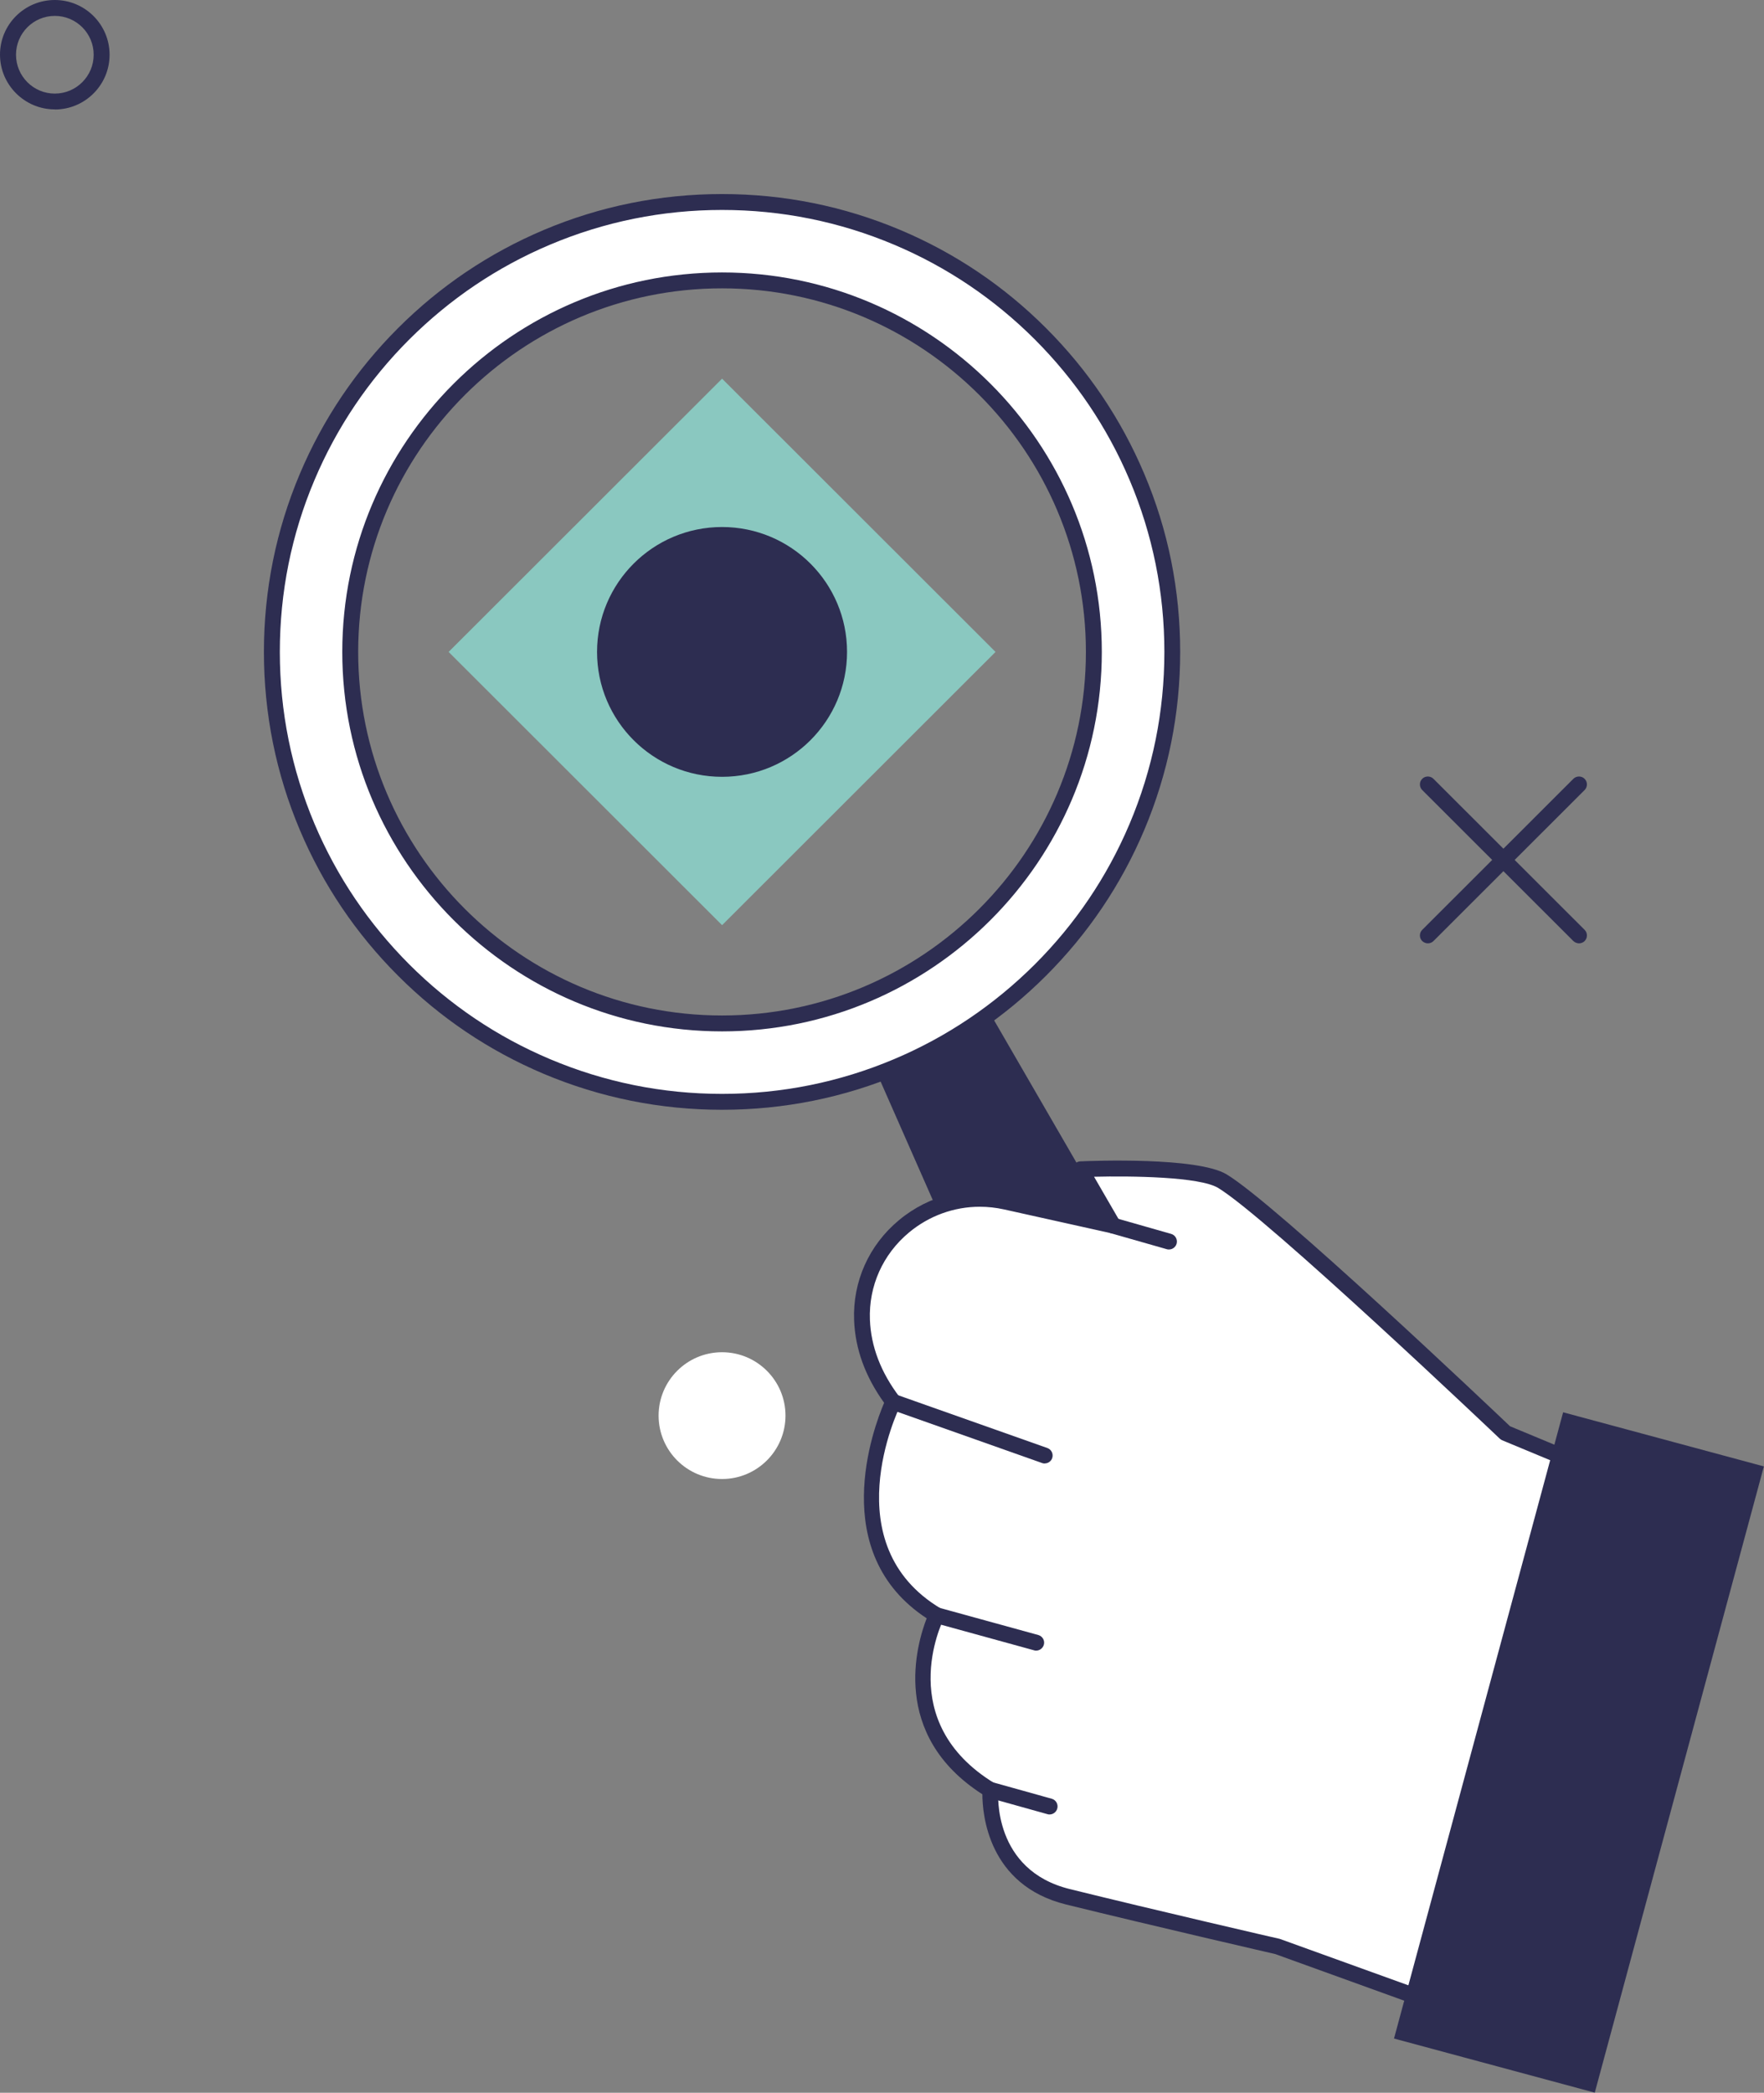
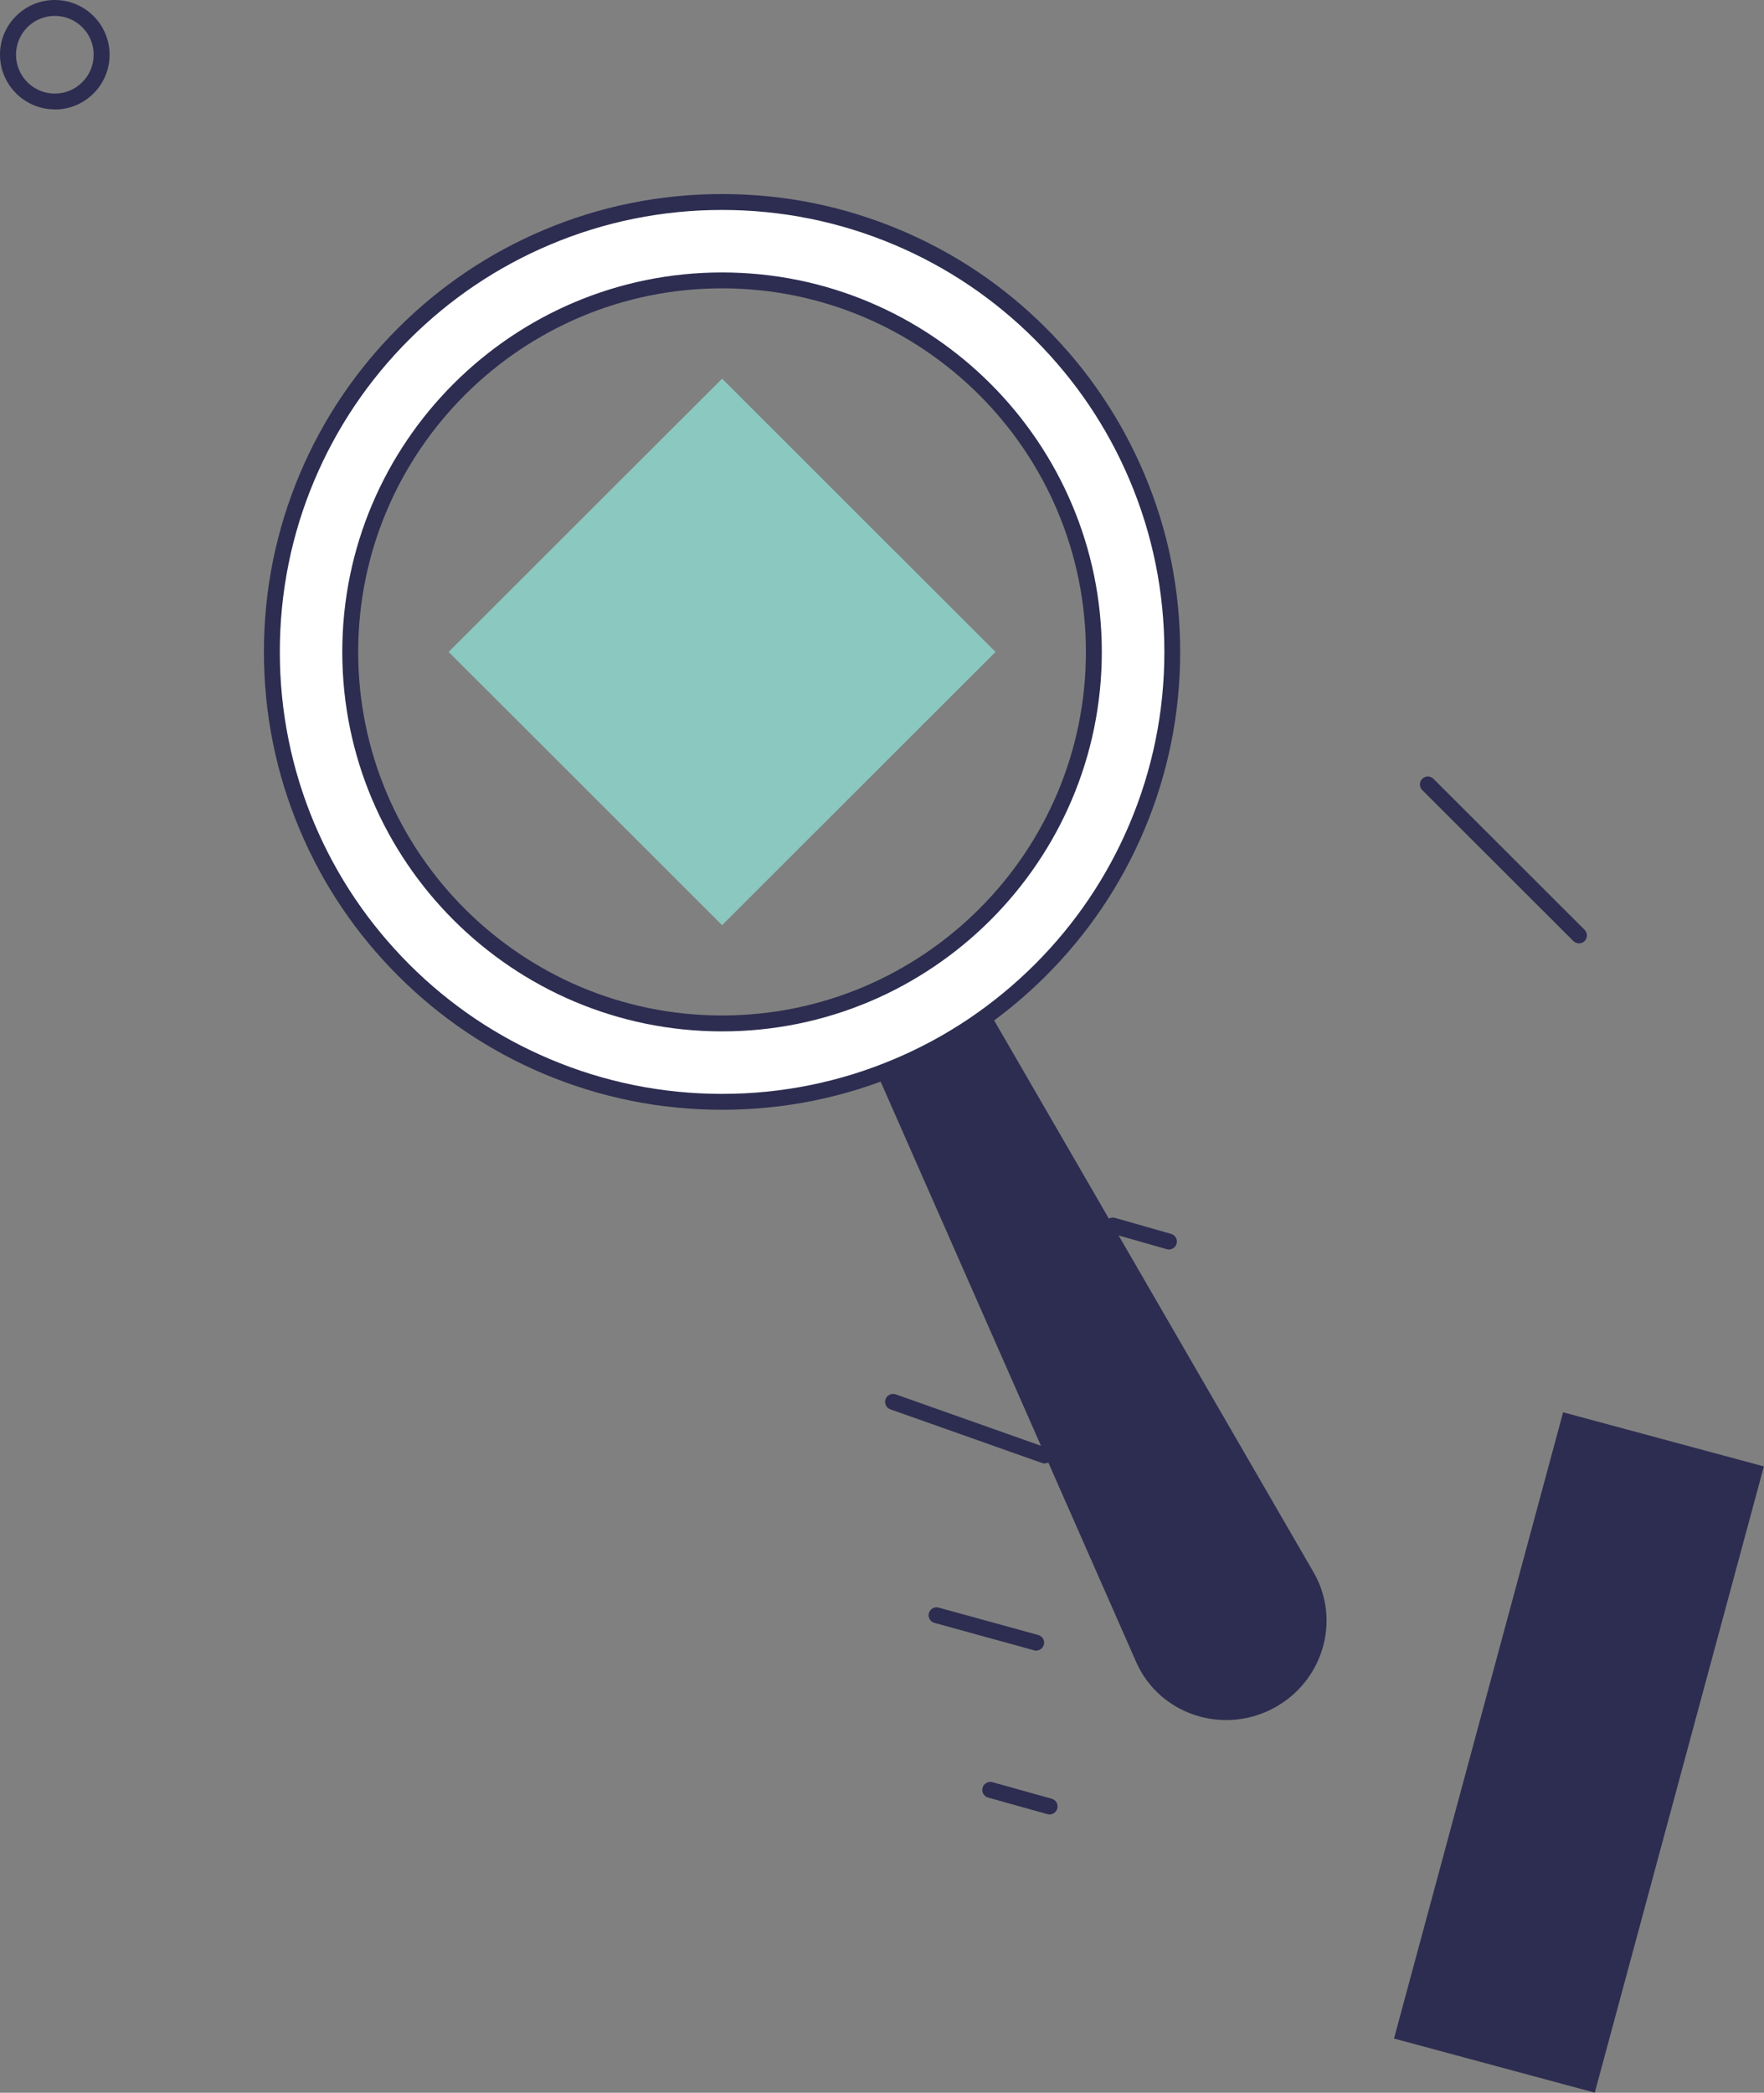
<svg xmlns="http://www.w3.org/2000/svg" width="204" height="242" viewBox="0 0 204 242" fill="none">
  <rect x="0" y="0" width="204" height="242" fill="#808080" stroke="none" />
  <g clip-path="url(#clip0_168_587)">
-     <path d="M83.502 171.027C79.443 171.027 76.165 167.741 76.165 163.697C76.165 159.652 79.454 156.366 83.502 156.366C87.55 156.366 90.839 159.652 90.839 163.697C90.839 167.741 87.55 171.027 83.502 171.027Z" fill="white" />
    <path d="M83.506 43.789L51.881 75.386L83.506 106.982L115.13 75.386L83.506 43.789Z" fill="#8AC8C0" />
-     <path d="M83.502 89.828C91.486 89.828 97.958 83.362 97.958 75.385C97.958 67.409 91.486 60.942 83.502 60.942C75.518 60.942 69.046 67.409 69.046 75.385C69.046 83.362 75.518 89.828 83.502 89.828Z" fill="#2D2D51" />
-     <path d="M165.13 109.085C164.9 109.085 164.658 108.993 164.474 108.821C164.118 108.465 164.118 107.879 164.474 107.523L181.954 90.058C182.311 89.702 182.897 89.702 183.254 90.058C183.61 90.414 183.61 91 183.254 91.356L165.774 108.821C165.59 109.005 165.36 109.085 165.118 109.085H165.13Z" fill="#2D2D51" />
    <path d="M182.61 109.085C182.38 109.085 182.138 108.993 181.954 108.821L164.474 91.356C164.118 91 164.118 90.414 164.474 90.058C164.831 89.702 165.417 89.702 165.774 90.058L183.254 107.523C183.61 107.879 183.61 108.465 183.254 108.821C183.07 109.005 182.84 109.085 182.598 109.085H182.61Z" fill="#2D2D51" />
    <path d="M6.337 12.65C2.852 12.65 0 9.812 0 6.319C0 2.827 2.841 0 6.337 0C9.833 0 12.673 2.838 12.673 6.331C12.673 9.824 9.833 12.662 6.337 12.662V12.65ZM6.337 1.838C3.864 1.838 1.852 3.849 1.852 6.331C1.852 8.813 3.864 10.823 6.337 10.823C8.809 10.823 10.833 8.813 10.833 6.331C10.833 3.849 8.821 1.838 6.337 1.838Z" fill="#2D2D51" />
    <path d="M98.889 118.369L131.4 192.203C134.056 198.201 141.325 200.659 147.224 197.557C152.963 194.535 155.113 187.446 151.951 181.885L110.976 111.096L98.878 118.369H98.889Z" fill="#2D2D51" />
-     <path d="M190.326 172.463L174.065 165.696C174.065 165.696 147.086 140.039 141.325 136.58C138.093 134.639 124.937 135.213 124.937 135.213L128.698 141.716L116.3 138.959C107.618 137.029 99.326 143.762 99.671 152.643C99.786 155.619 100.798 158.836 103.294 162.1C103.294 162.1 95.094 178.863 108.308 186.768C108.308 186.768 101.994 199.338 114.529 206.979C114.529 206.979 113.701 216.906 123.499 219.319C133.298 221.732 147.788 225.087 147.788 225.087L176.998 235.646L190.326 172.452V172.463Z" fill="white" />
-     <path d="M176.998 236.576C176.894 236.576 176.791 236.553 176.687 236.519L147.477 225.96C147.477 225.96 132.964 222.616 123.281 220.226C114.265 217.997 113.609 209.759 113.609 207.484C102.88 200.602 106.031 190.054 107.169 187.135C95.612 179.564 101.005 165.132 102.247 162.214C100.074 159.203 98.901 155.998 98.774 152.666C98.602 148.196 100.488 143.979 103.961 141.095C107.48 138.165 112.068 137.051 116.53 138.051L126.892 140.36L124.178 135.672C124.017 135.396 124.017 135.052 124.178 134.764C124.327 134.477 124.626 134.305 124.948 134.293C126.329 134.236 138.473 133.765 141.854 135.799C147.5 139.188 172.398 162.8 174.629 164.925L190.74 171.624C191.154 171.796 191.373 172.233 191.292 172.658L177.964 235.853C177.906 236.117 177.745 236.335 177.515 236.461C177.377 236.542 177.216 236.576 177.067 236.576H176.998ZM113.299 139.544C110.343 139.544 107.457 140.578 105.122 142.52C102.098 145.036 100.453 148.713 100.603 152.608C100.718 155.711 101.879 158.721 104.03 161.547C104.237 161.823 104.283 162.191 104.122 162.513C103.8 163.167 96.451 178.621 108.791 185.998C109.205 186.239 109.354 186.768 109.136 187.193C108.894 187.675 103.374 199.108 115.012 206.209C115.311 206.392 115.472 206.726 115.449 207.07C115.415 207.45 114.828 216.251 123.718 218.445C133.39 220.835 147.845 224.179 147.995 224.202L176.319 234.428L189.28 173.014L173.72 166.546C173.617 166.5 173.525 166.442 173.444 166.362C173.18 166.109 146.477 140.739 140.865 137.361C138.703 136.063 130.814 135.971 126.524 136.074L129.526 141.256C129.71 141.567 129.687 141.969 129.468 142.256C129.25 142.555 128.882 142.693 128.525 142.612L116.128 139.855C115.196 139.648 114.242 139.544 113.31 139.544H113.299Z" fill="#2D2D51" />
    <path d="M119.831 190.87C119.75 190.87 119.67 190.87 119.589 190.836L108.066 187.665C107.572 187.527 107.284 187.021 107.422 186.539C107.56 186.056 108.066 185.757 108.549 185.895L120.072 189.066C120.567 189.204 120.854 189.71 120.716 190.192C120.601 190.594 120.233 190.87 119.831 190.87Z" fill="#2D2D51" />
    <path d="M121.383 209.817C121.303 209.817 121.222 209.817 121.13 209.782L114.265 207.863C113.782 207.726 113.494 207.22 113.632 206.726C113.77 206.243 114.276 205.945 114.771 206.083L121.636 208.001C122.119 208.139 122.407 208.645 122.269 209.139C122.154 209.541 121.786 209.817 121.383 209.817Z" fill="#2D2D51" />
    <path d="M120.82 169.234C120.716 169.234 120.613 169.223 120.509 169.177L102.972 162.972C102.489 162.8 102.247 162.283 102.408 161.8C102.581 161.318 103.098 161.076 103.581 161.237L121.119 167.442C121.602 167.614 121.843 168.131 121.682 168.614C121.544 168.993 121.199 169.223 120.82 169.223V169.234Z" fill="#2D2D51" />
    <path d="M83.502 127.412C76.475 127.412 69.656 126.033 63.227 123.321C57.029 120.702 51.463 116.945 46.679 112.176C41.895 107.396 38.146 101.835 35.524 95.642C32.81 89.231 31.43 82.417 31.43 75.386C31.43 68.354 32.81 61.552 35.524 55.129C38.146 48.936 41.906 43.375 46.679 38.595C51.463 33.815 57.029 30.07 63.227 27.45C69.644 24.738 76.464 23.359 83.502 23.359C90.54 23.359 97.348 24.738 103.777 27.45C109.975 30.07 115.541 33.815 120.325 38.595C125.109 43.375 128.858 48.936 131.48 55.129C134.194 61.54 135.574 68.354 135.574 75.386C135.574 82.417 134.194 89.219 131.48 95.642C128.858 101.835 125.098 107.396 120.325 112.176C115.541 116.956 109.975 120.702 103.777 123.321C97.36 126.033 90.529 127.412 83.502 127.412ZM83.502 32.425C59.789 32.425 40.503 51.693 40.503 75.386C40.503 99.078 59.789 118.346 83.502 118.346C107.215 118.346 126.501 99.078 126.501 75.386C126.501 51.693 107.215 32.425 83.502 32.425Z" fill="white" />
    <path d="M83.502 128.33C76.349 128.33 69.415 126.928 62.871 124.171C56.557 121.505 50.888 117.691 46.035 112.83C41.17 107.97 37.352 102.306 34.684 95.998C31.924 89.472 30.521 82.532 30.521 75.385C30.521 68.238 31.924 61.298 34.684 54.772C37.352 48.464 41.17 42.8 46.035 37.939C50.899 33.079 56.569 29.264 62.871 26.599C69.403 23.841 76.349 22.439 83.502 22.439C90.655 22.439 97.59 23.841 104.133 26.599C110.447 29.264 116.116 33.079 120.969 37.939C125.834 42.8 129.652 48.464 132.32 54.772C135.092 61.298 136.483 68.238 136.483 75.385C136.483 82.532 135.08 89.46 132.32 95.998C129.652 102.306 125.834 107.97 120.969 112.83C116.105 117.691 110.435 121.505 104.133 124.171C97.601 126.928 90.655 128.33 83.502 128.33ZM83.502 24.278C76.602 24.278 69.897 25.634 63.596 28.299C57.5 30.873 52.038 34.561 47.334 39.249C42.642 43.937 38.951 49.406 36.375 55.496C33.707 61.792 32.361 68.491 32.361 75.385C32.361 82.279 33.718 88.977 36.375 95.274C38.951 101.363 42.642 106.821 47.334 111.521C52.026 116.208 57.5 119.897 63.596 122.47C69.909 125.136 76.602 126.492 83.502 126.492C90.402 126.492 97.107 125.136 103.409 122.47C109.504 119.897 114.966 116.208 119.67 111.521C124.362 106.833 128.053 101.363 130.629 95.274C133.297 88.966 134.655 82.279 134.655 75.385C134.655 68.491 133.297 61.792 130.629 55.496C128.053 49.406 124.362 43.949 119.67 39.249C114.978 34.561 109.504 30.873 103.409 28.299C97.095 25.634 90.402 24.278 83.502 24.278ZM83.502 119.265C59.283 119.265 39.583 99.583 39.583 75.385C39.583 51.187 59.283 31.505 83.502 31.505C107.721 31.505 127.421 51.187 127.421 75.385C127.421 99.583 107.721 119.265 83.502 119.265ZM83.502 33.343C60.306 33.343 41.423 52.198 41.423 75.385C41.423 98.571 60.295 117.426 83.502 117.426C106.709 117.426 125.581 98.571 125.581 75.385C125.581 52.198 106.709 33.343 83.502 33.343Z" fill="#2D2D51" />
    <path d="M180.769 163.311L161.212 235.728L184.429 241.986L203.985 169.57L180.769 163.311Z" fill="#2D2D51" />
    <path d="M135.184 144.485C135.103 144.485 135.011 144.485 134.931 144.451L128.444 142.601C127.961 142.463 127.674 141.957 127.812 141.463C127.95 140.981 128.456 140.694 128.95 140.831L135.437 142.681C135.92 142.819 136.207 143.325 136.069 143.819C135.954 144.221 135.586 144.485 135.184 144.485Z" fill="#2D2D51" />
  </g>
  <defs>
    <clipPath id="clip0_168_587">
      <rect width="204" height="242" fill="white" />
    </clipPath>
  </defs>
</svg>